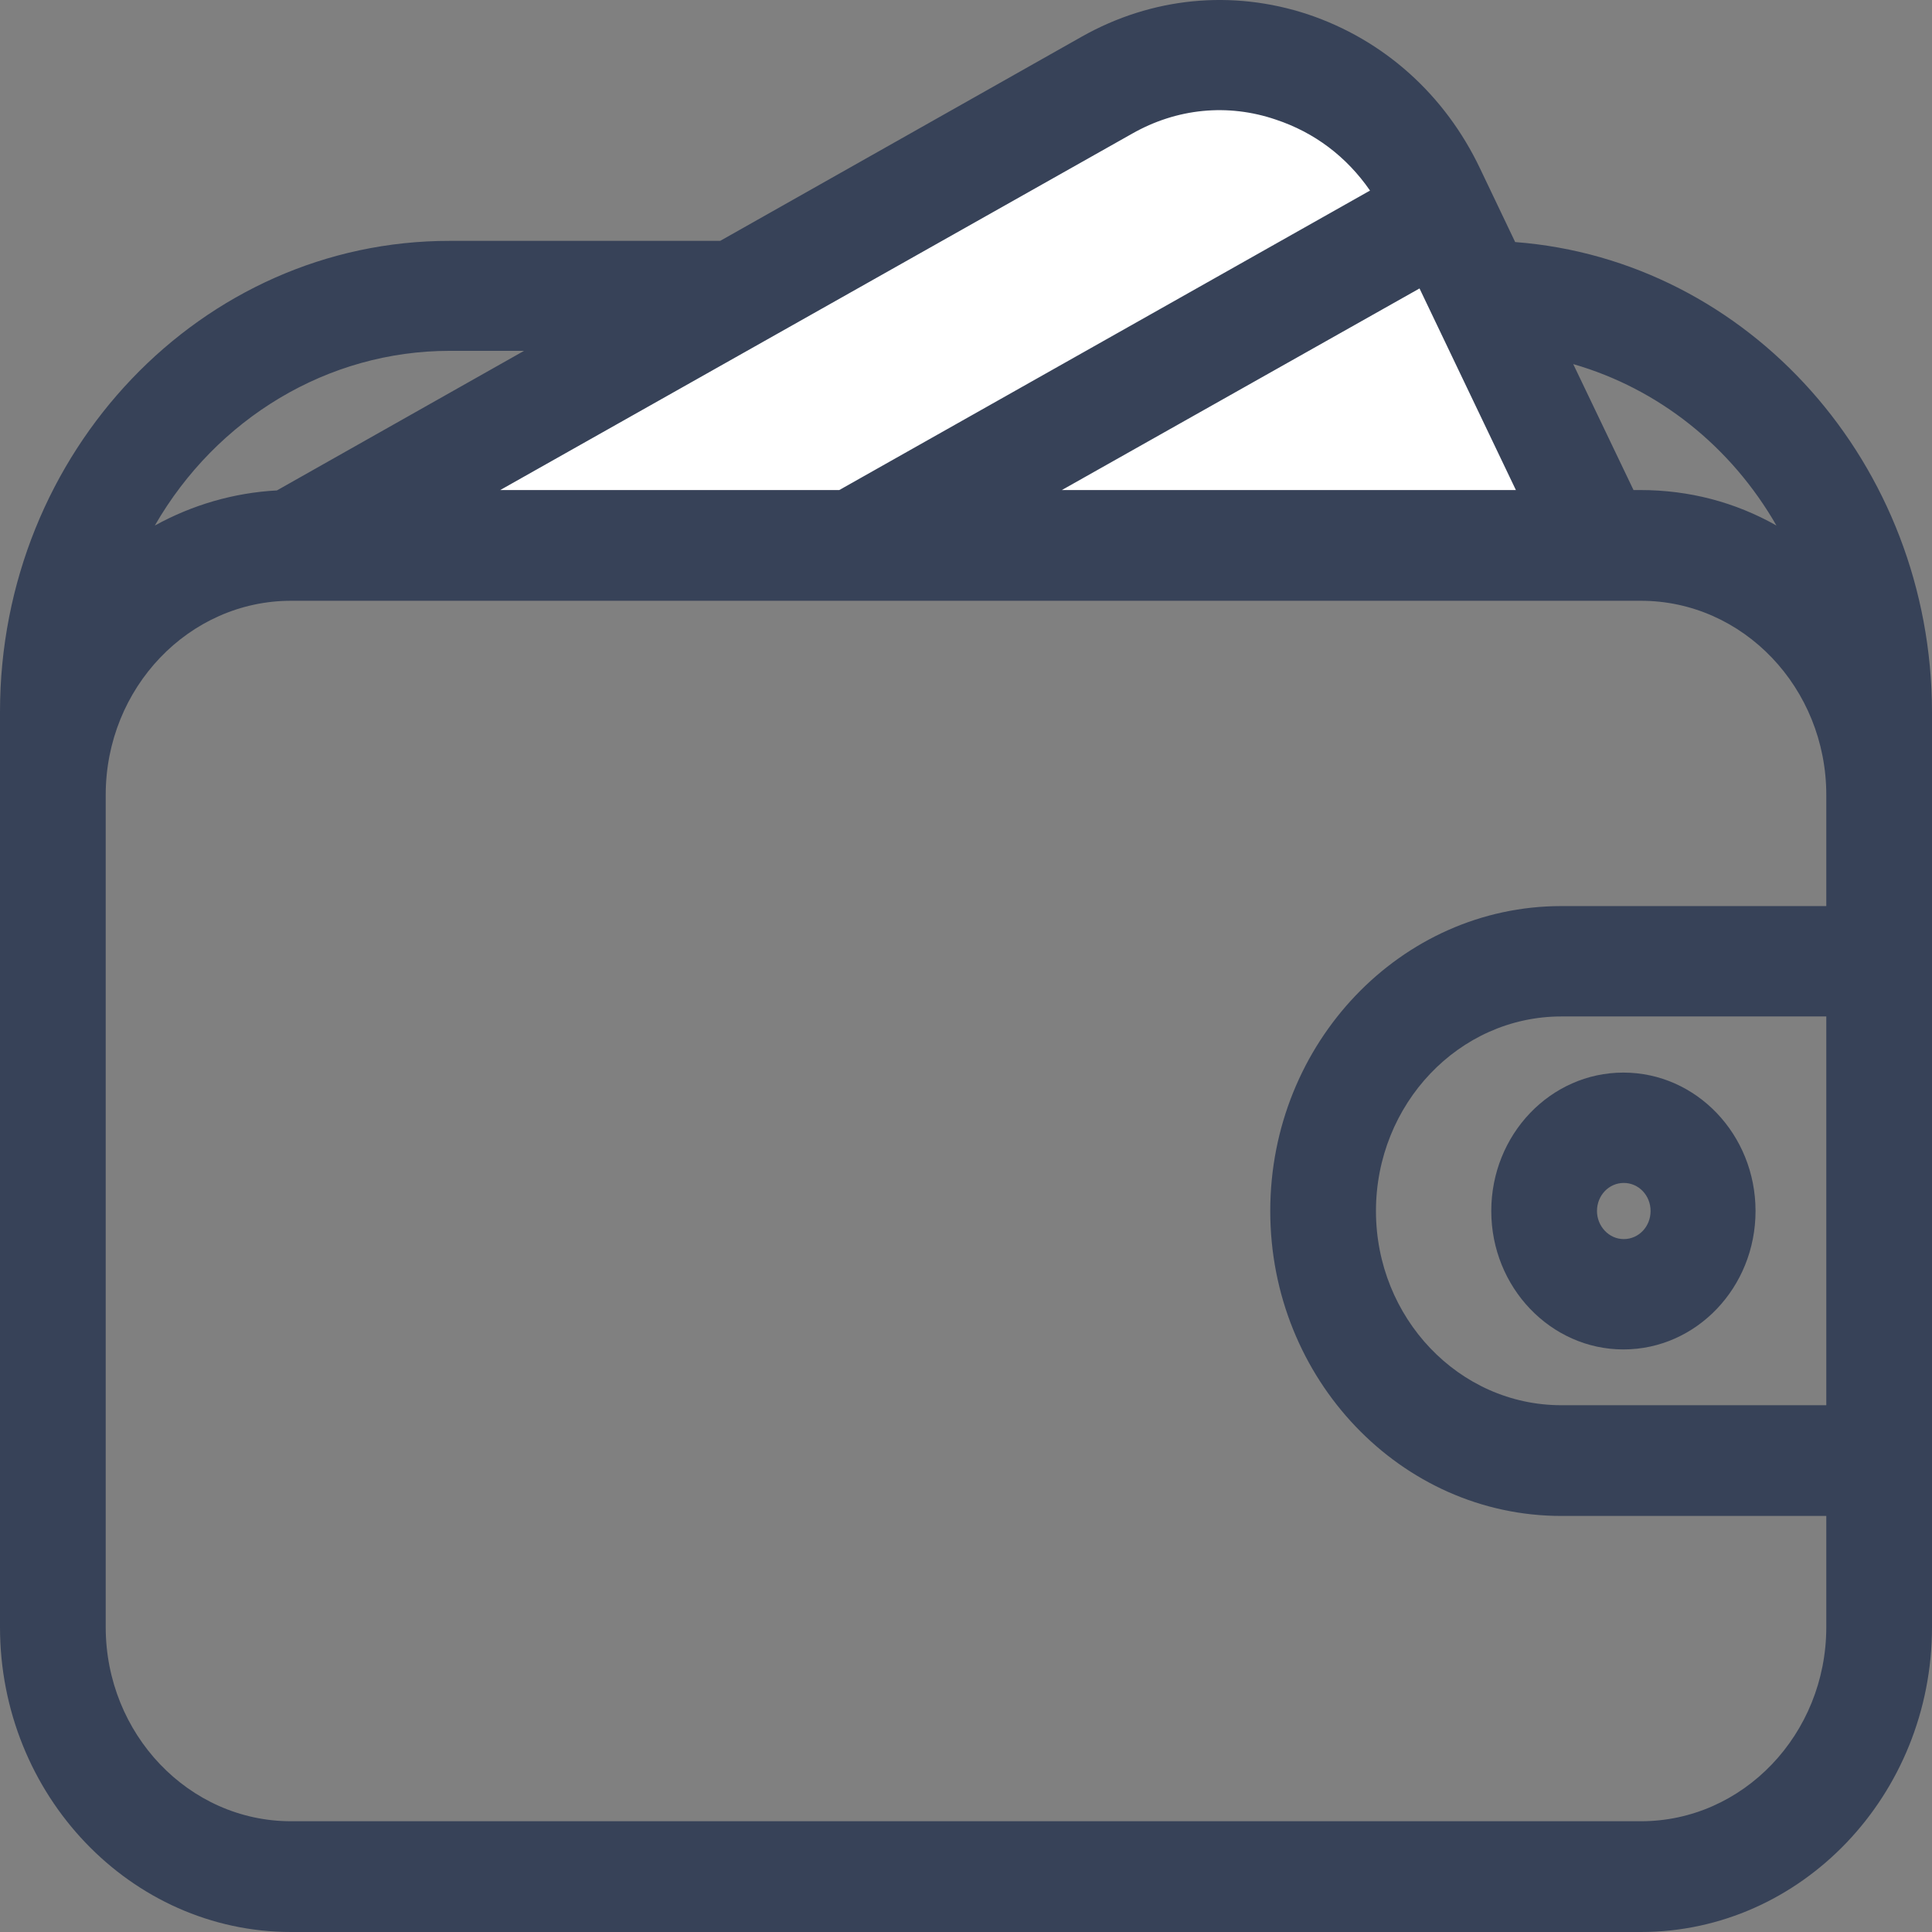
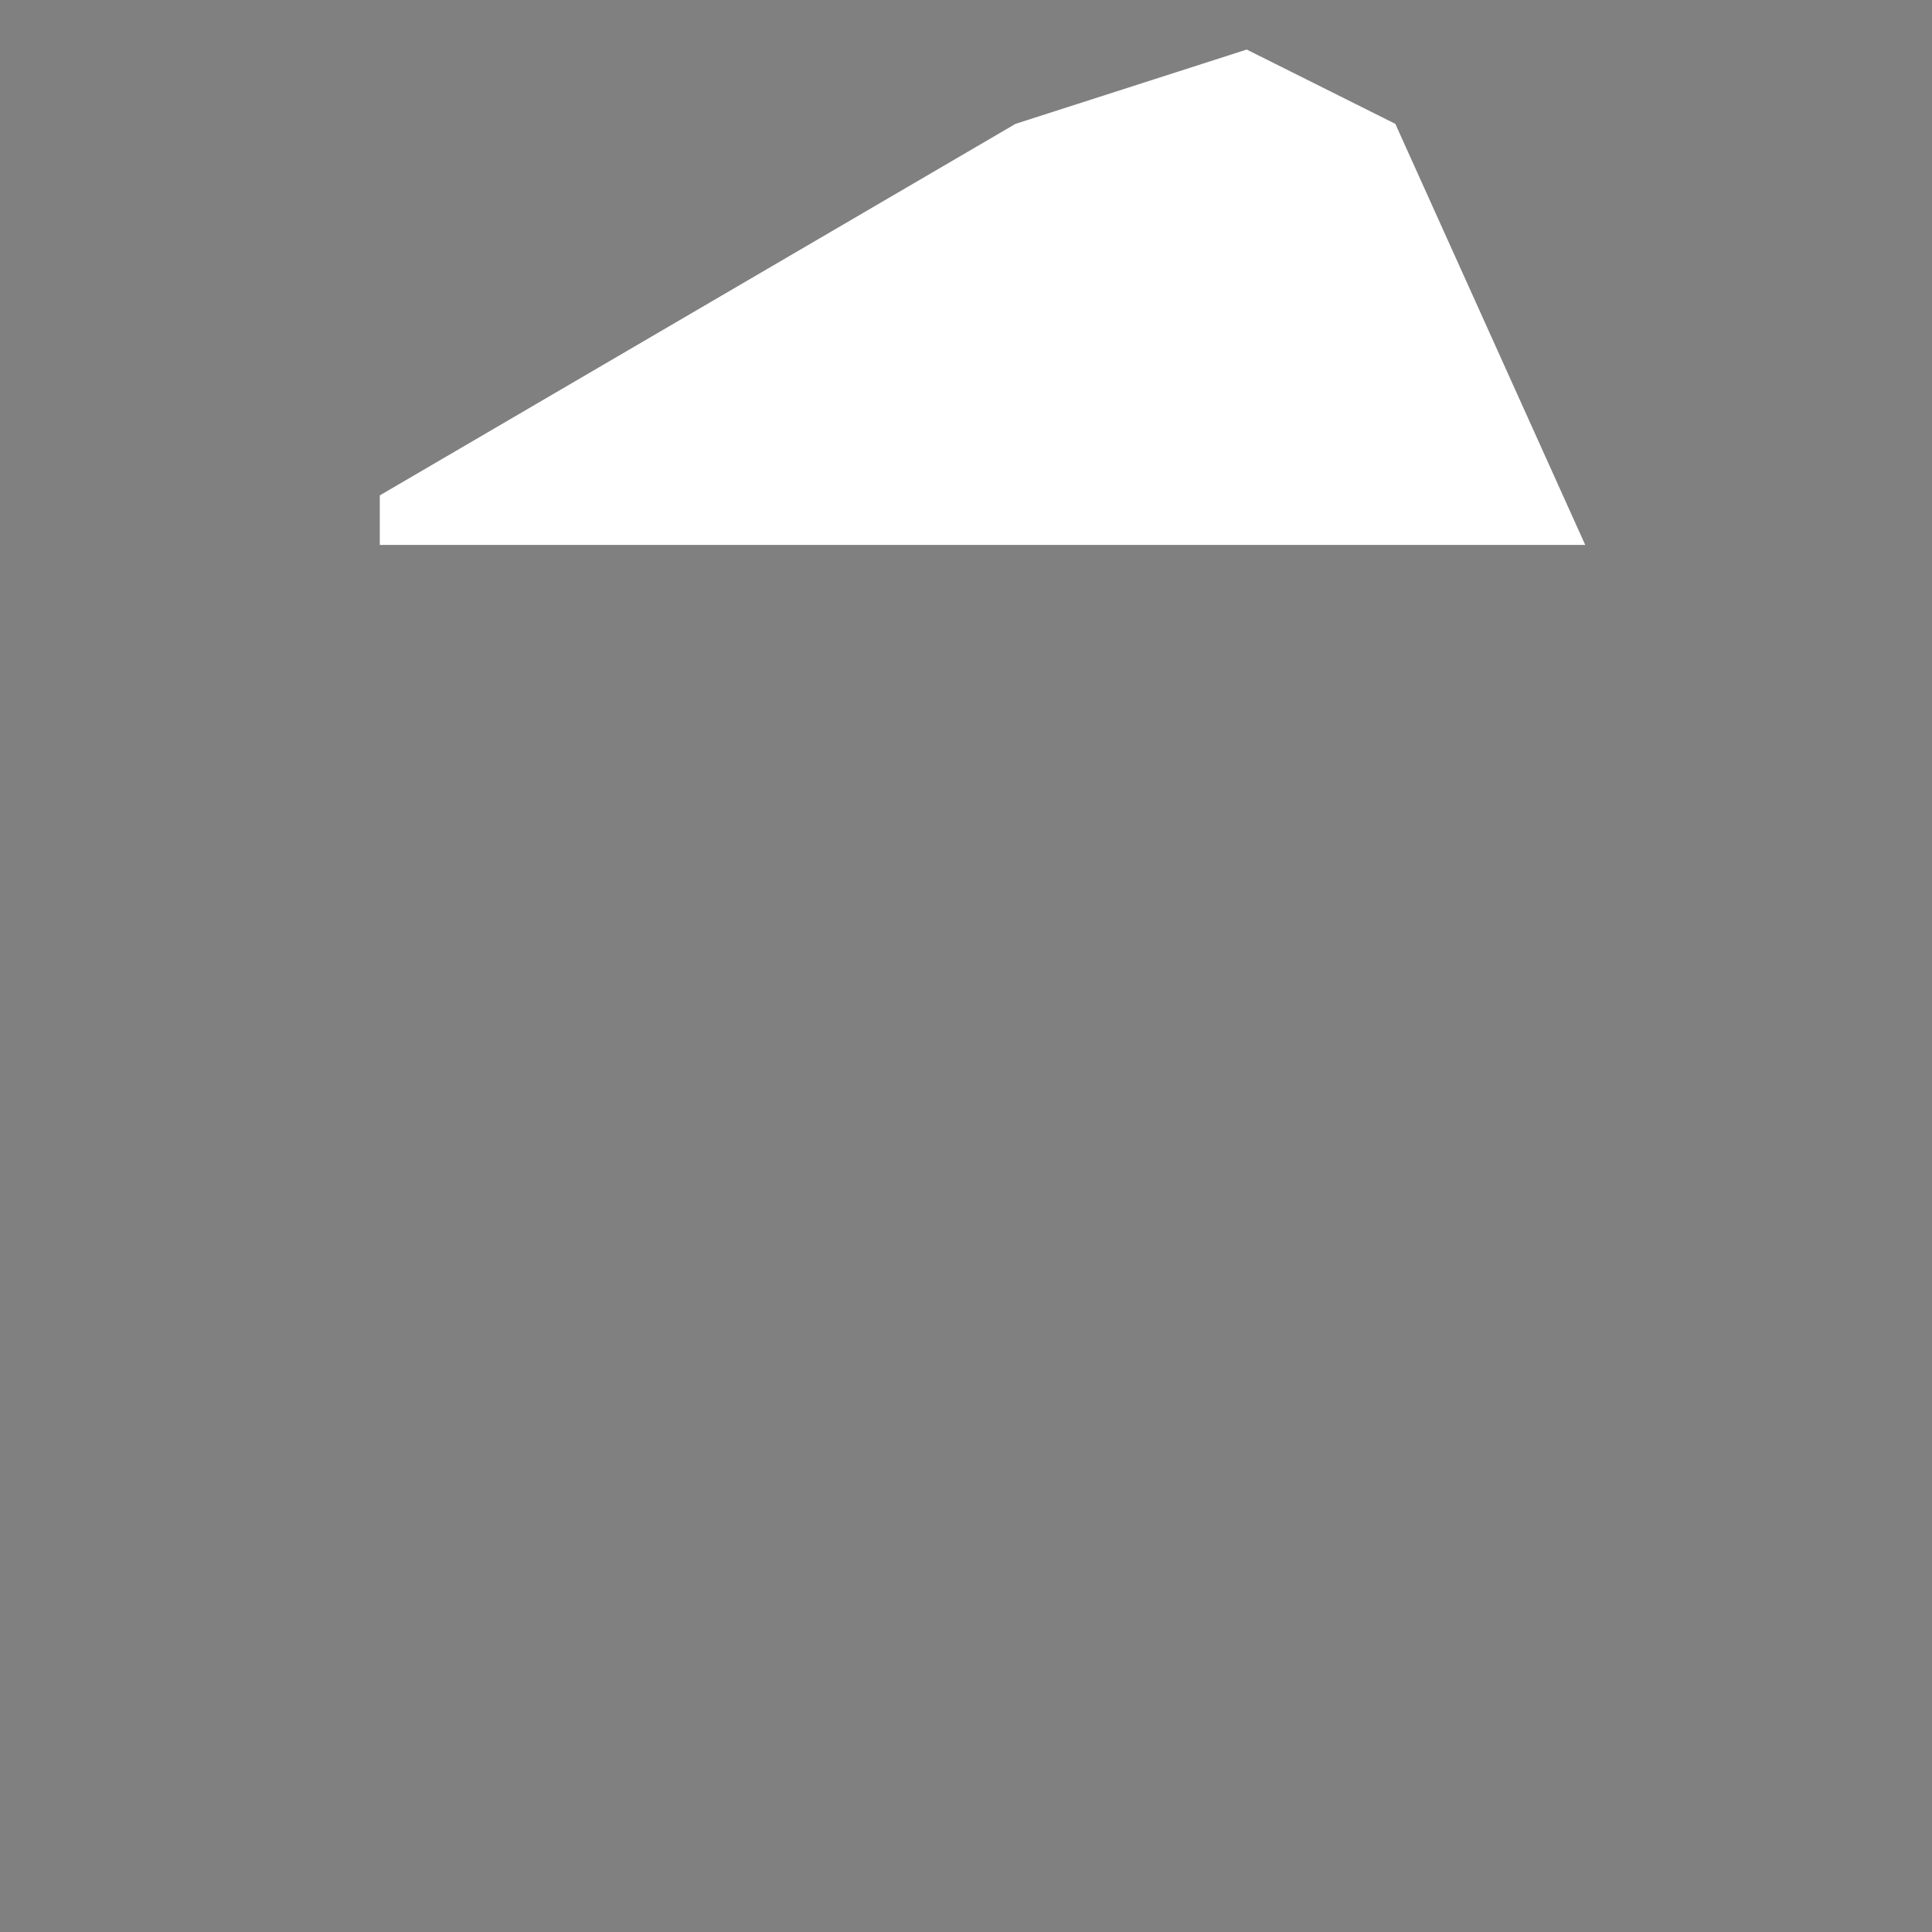
<svg xmlns="http://www.w3.org/2000/svg" width="77" height="77" viewBox="0 0 77 77" fill="none">
  <rect x="0" y="0" width="77" height="77" fill="#808080" stroke="none" />
  <path d="M15.137 21.718H63.179L55.611 4.936L49.688 1.975L40.474 4.936L15.137 19.744V21.718Z" fill="white" />
-   <path d="M64.701 53.782C67.609 53.782 69.967 51.311 69.967 48.265C69.967 45.219 67.609 42.748 64.701 42.748C61.794 42.748 59.435 45.219 59.435 48.265C59.435 51.311 61.809 53.782 64.701 53.782ZM63.648 48.265C63.648 47.643 64.123 47.146 64.716 47.146C65.31 47.146 65.784 47.643 65.784 48.265C65.784 48.887 65.31 49.384 64.716 49.384C64.123 49.384 63.648 48.871 63.648 48.265Z" fill="#374258" />
-   <path d="M60.387 9.647L58.992 6.725C57.583 3.757 55.136 1.581 52.124 0.571C49.113 -0.424 45.909 -0.113 43.121 1.457L28.703 9.6H17.933C8.04 9.585 0 18.008 0 28.373V64.847C0 71.545 5.207 77 11.6 77H65.4C71.793 77 77 71.545 77 64.847V28.373C76.985 18.52 69.717 10.362 60.387 9.647ZM6.171 20.945C8.633 16.671 13.068 13.983 17.919 13.983H20.885L11.036 19.546C9.315 19.639 7.669 20.121 6.171 20.945ZM45.123 5.326C46.903 4.316 48.935 4.114 50.849 4.767C52.391 5.28 53.667 6.243 54.602 7.595L33.449 19.531H19.936L45.123 5.326ZM65.385 19.531H65.104L62.701 14.511C66.097 15.49 68.99 17.79 70.8 20.945C69.153 20.012 67.314 19.531 65.385 19.531ZM62.226 40.511H72.787V56.005H62.226C58.147 56.005 54.839 52.523 54.839 48.265C54.839 44.007 58.147 40.511 62.226 40.511ZM50.626 48.265C50.626 54.963 55.833 60.418 62.226 60.418H72.787V64.847C72.787 69.121 69.465 72.586 65.4 72.586H11.6C7.521 72.586 4.213 69.105 4.213 64.847V31.683C4.213 27.41 7.535 23.944 11.6 23.944H65.4C69.48 23.944 72.787 27.425 72.787 31.683V36.112H62.226C55.833 36.112 50.626 41.567 50.626 48.265ZM42.32 19.531L56.575 11.496L60.416 19.531H42.32Z" fill="#374258" />
</svg>